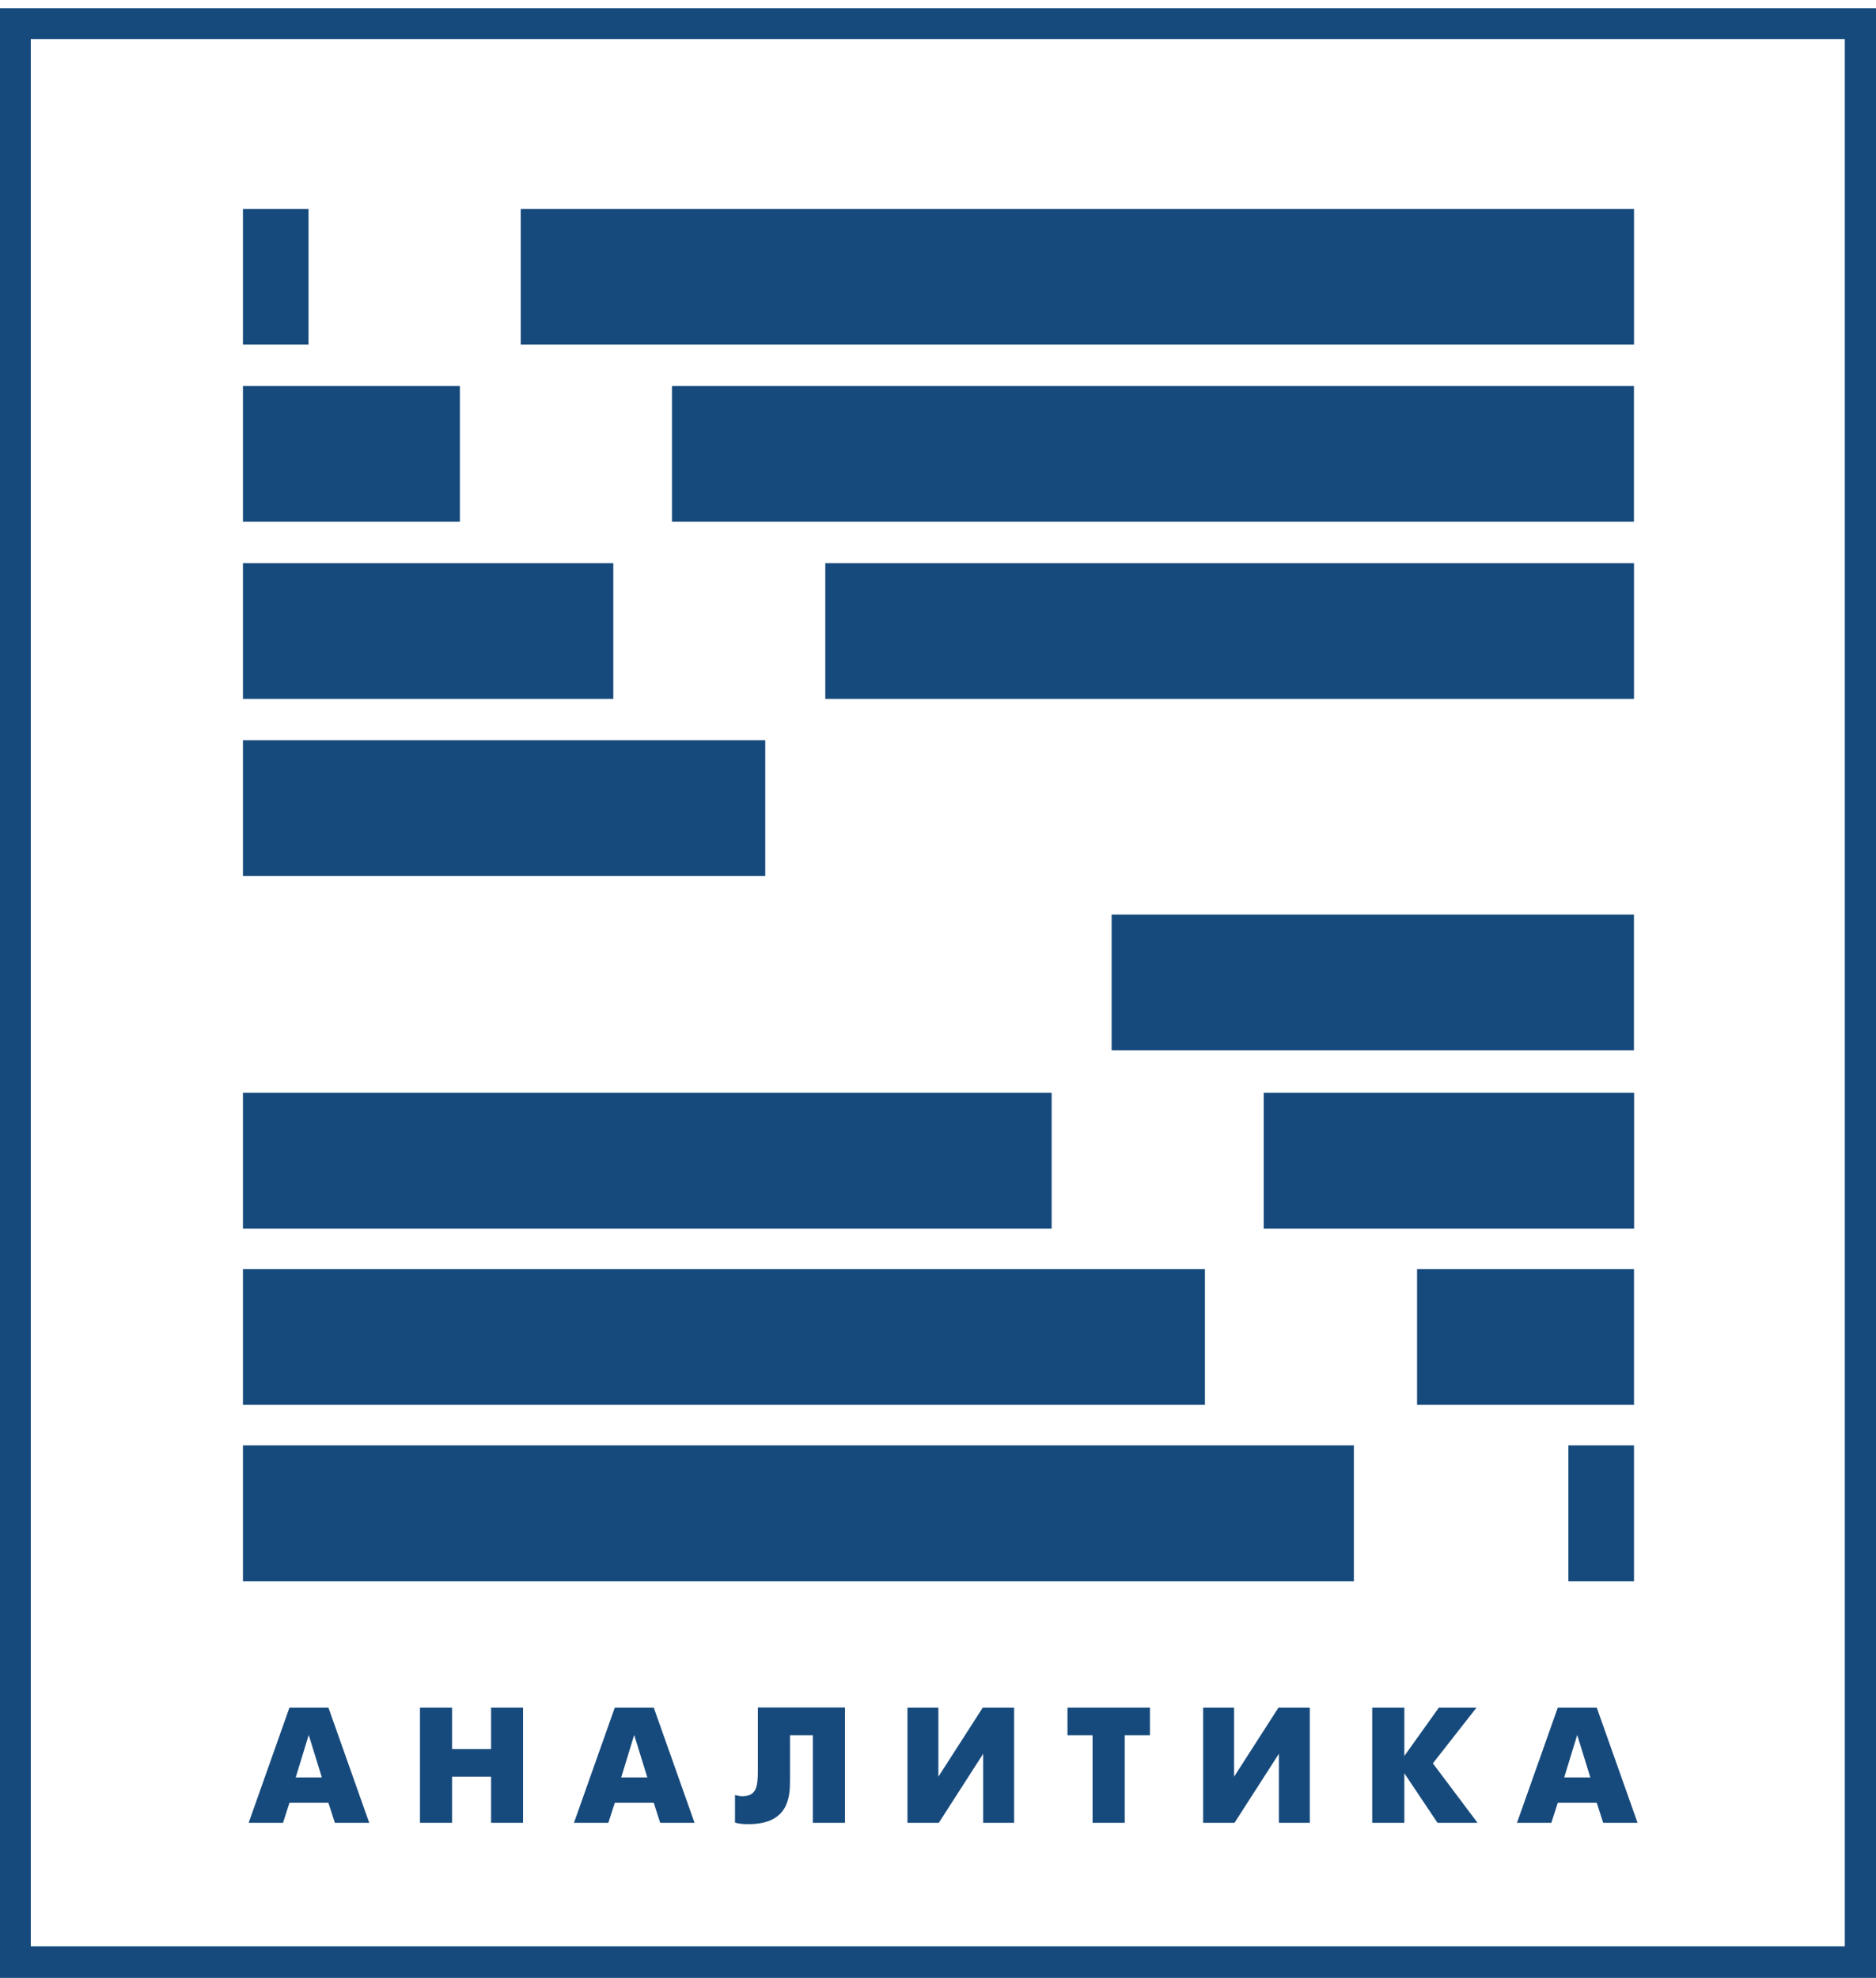
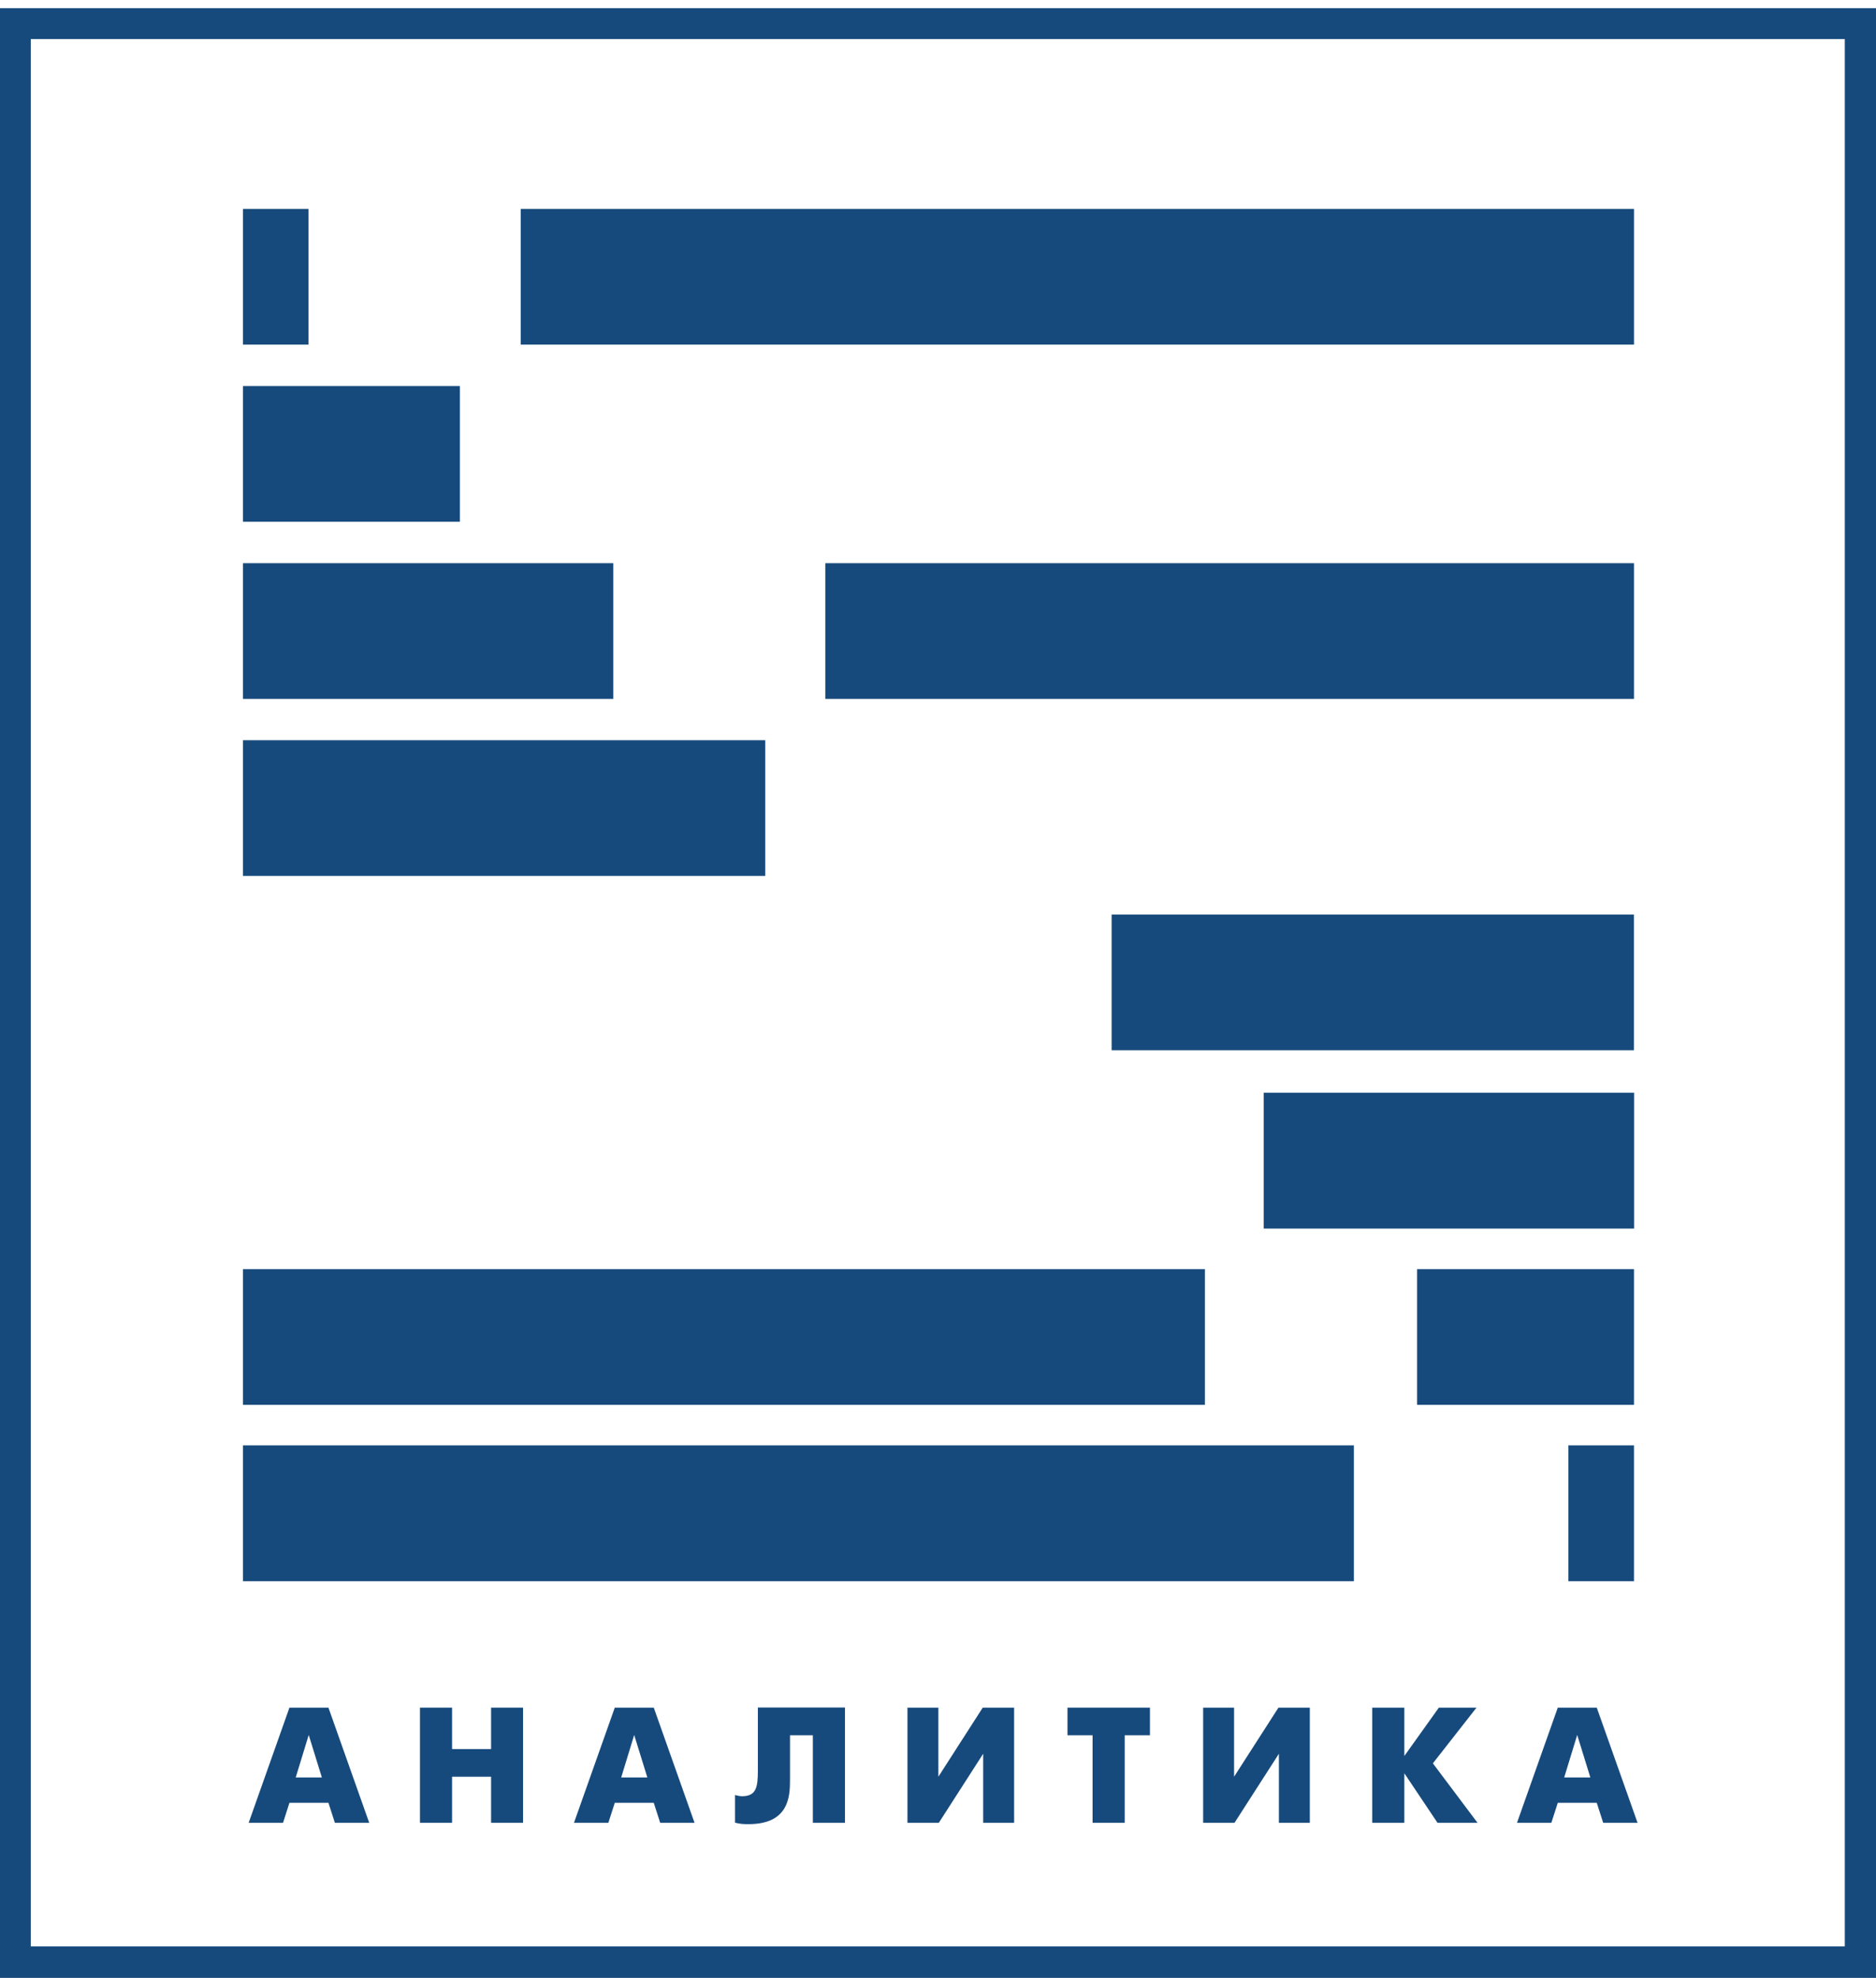
<svg xmlns="http://www.w3.org/2000/svg" width="92" height="97" viewBox="0 0 92 97" fill="none">
  <path d="M15.13 10.245H11.914V16.901H15.13V10.245Z" fill="#174A7C" />
  <path d="M80.133 10.245H25.536V16.901H80.133V10.245Z" fill="#174A7C" />
  <path d="M22.552 18.932H11.914V25.588H22.552V18.932Z" fill="#174A7C" />
-   <path d="M80.129 18.932H32.954V25.588H80.129V18.932Z" fill="#174A7C" />
  <path d="M80.132 62.241H69.494V68.897H80.132V62.241Z" fill="#174A7C" />
  <path d="M59.09 62.241H11.914V68.897H59.09V62.241Z" fill="#174A7C" />
  <path d="M30.077 27.62H11.914V34.276H30.077V27.62Z" fill="#174A7C" />
  <path d="M37.528 36.301H11.914V42.957H37.528V36.301Z" fill="#174A7C" />
  <path d="M80.129 44.85H54.515V51.506H80.129V44.85Z" fill="#174A7C" />
  <path d="M80.132 27.62H40.473V34.276H80.132V27.62Z" fill="#174A7C" />
-   <path d="M80.137 53.589H61.974V60.252H80.137V53.589Z" fill="#174A7C" />
-   <path d="M51.573 53.589H11.914V60.252H51.573V53.589Z" fill="#174A7C" />
+   <path d="M80.137 53.589H61.974V60.252H80.137Z" fill="#174A7C" />
  <path d="M66.395 70.884H11.914V77.547H66.395V70.884Z" fill="#174A7C" />
  <path d="M80.132 70.884H76.915V77.547H80.132V70.884Z" fill="#174A7C" />
  <path d="M14.502 87.17H15.784L15.14 85.086L14.502 87.17ZM14.194 83.746H16.107L18.107 89.394H16.422L16.107 88.414H14.194L13.88 89.394H12.194L14.194 83.746Z" fill="#174A7C" />
  <path d="M20.595 83.746H22.17V85.778H24.083V83.746H25.651V89.394H24.083V87.133H22.17V89.394H20.595V83.746Z" fill="#174A7C" />
  <path d="M30.464 87.17H31.746L31.101 85.086L30.464 87.17ZM30.149 83.746H32.061L34.061 89.394H32.376L32.061 88.414H30.149L29.834 89.394H28.148L30.149 83.746Z" fill="#174A7C" />
  <path d="M41.438 83.747V89.394H39.863V85.101H38.742V87.325C38.742 88.142 38.661 89.46 36.705 89.46C36.47 89.46 36.294 89.453 36.045 89.386V88.032C36.163 88.061 36.28 88.091 36.39 88.091C37.078 88.091 37.166 87.656 37.166 86.854V83.739H41.438V83.747Z" fill="#174A7C" />
  <path d="M46.018 83.746V87.133L48.194 83.746H49.733V89.394H48.216V86.007L46.04 89.394H44.502V83.746H46.018Z" fill="#174A7C" />
  <path d="M53.581 85.101H52.35V83.746H56.394V85.101H55.156V89.394H53.581V85.101Z" fill="#174A7C" />
  <path d="M60.52 83.746V87.133L62.696 83.746H64.234V89.394H62.718V86.007L60.541 89.394H59.003V83.746H60.52Z" fill="#174A7C" />
  <path d="M67.294 83.746H68.869V86.117L70.562 83.746H72.408L70.269 86.478L72.459 89.394H70.496L68.869 86.964V89.394H67.294V83.746Z" fill="#174A7C" />
  <path d="M76.709 87.17H77.991L77.347 85.086L76.709 87.17ZM76.394 83.746H78.306L80.307 89.394H78.621L78.306 88.414H76.394L76.079 89.394H74.394L76.394 83.746Z" fill="#174A7C" />
  <path d="M90.469 95.454H1.509V1.917H90.469V95.454ZM0 97H92V0.4H0V97Z" fill="#174A7C" />
</svg>